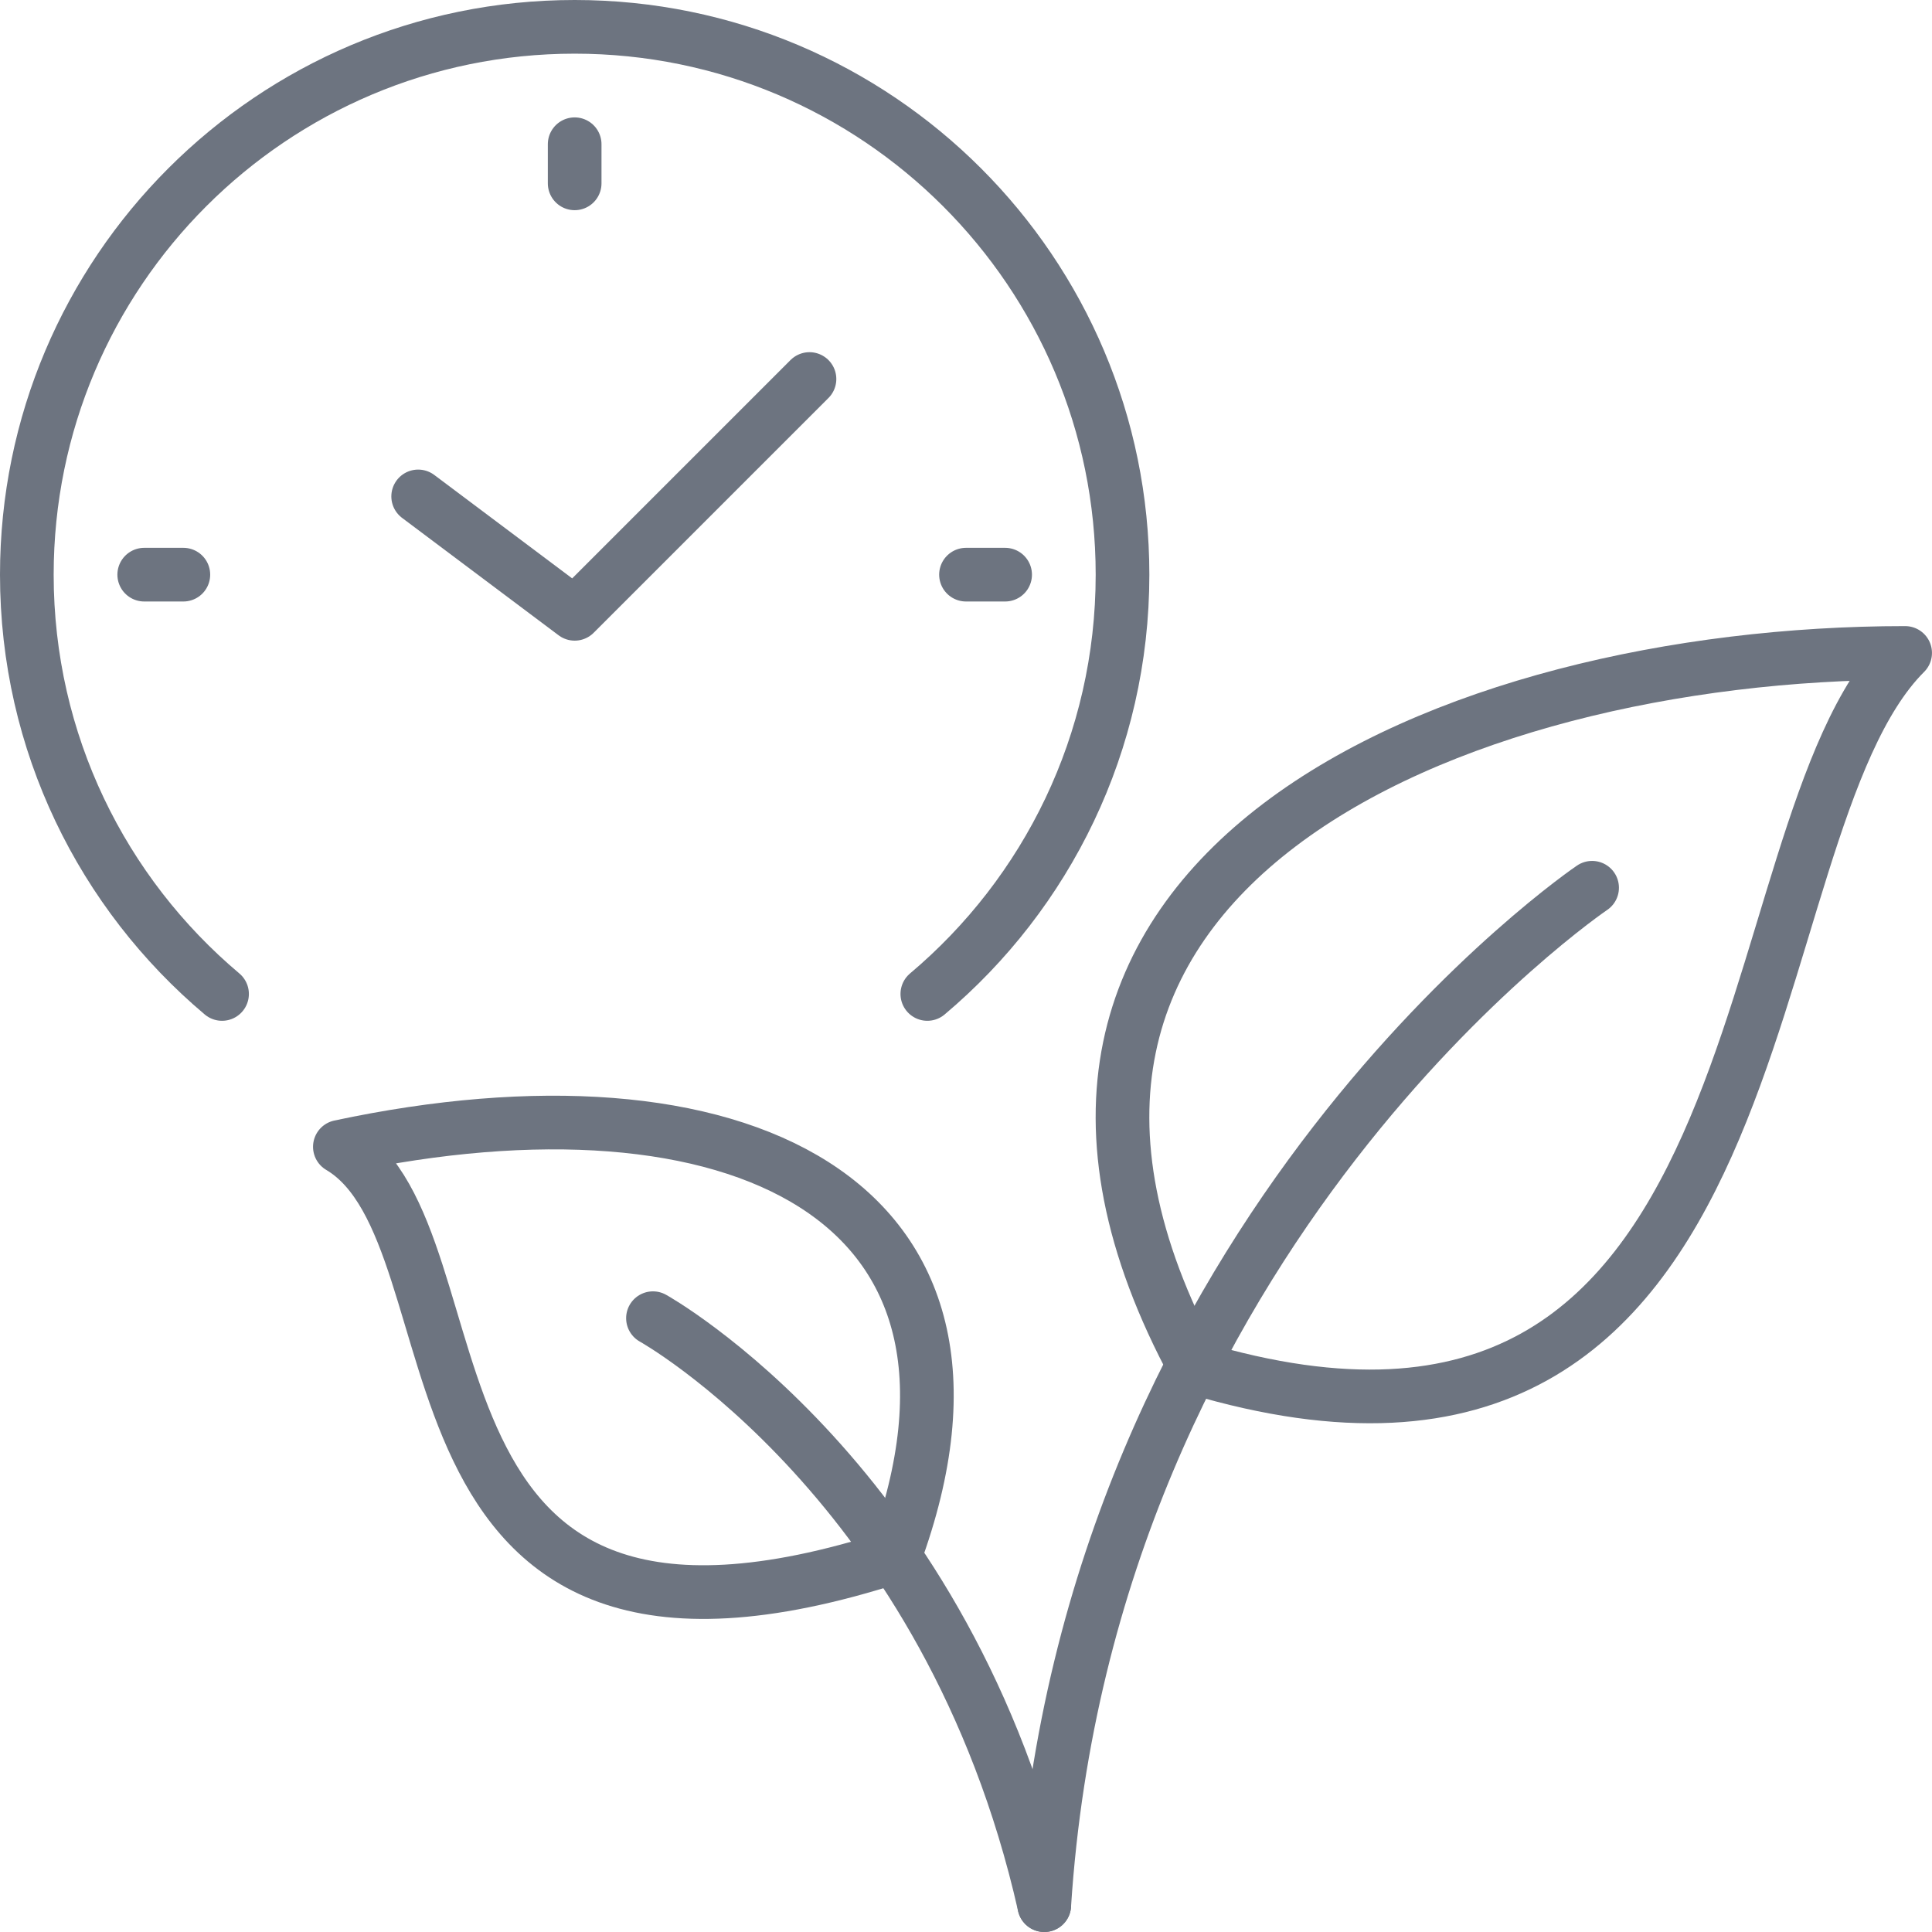
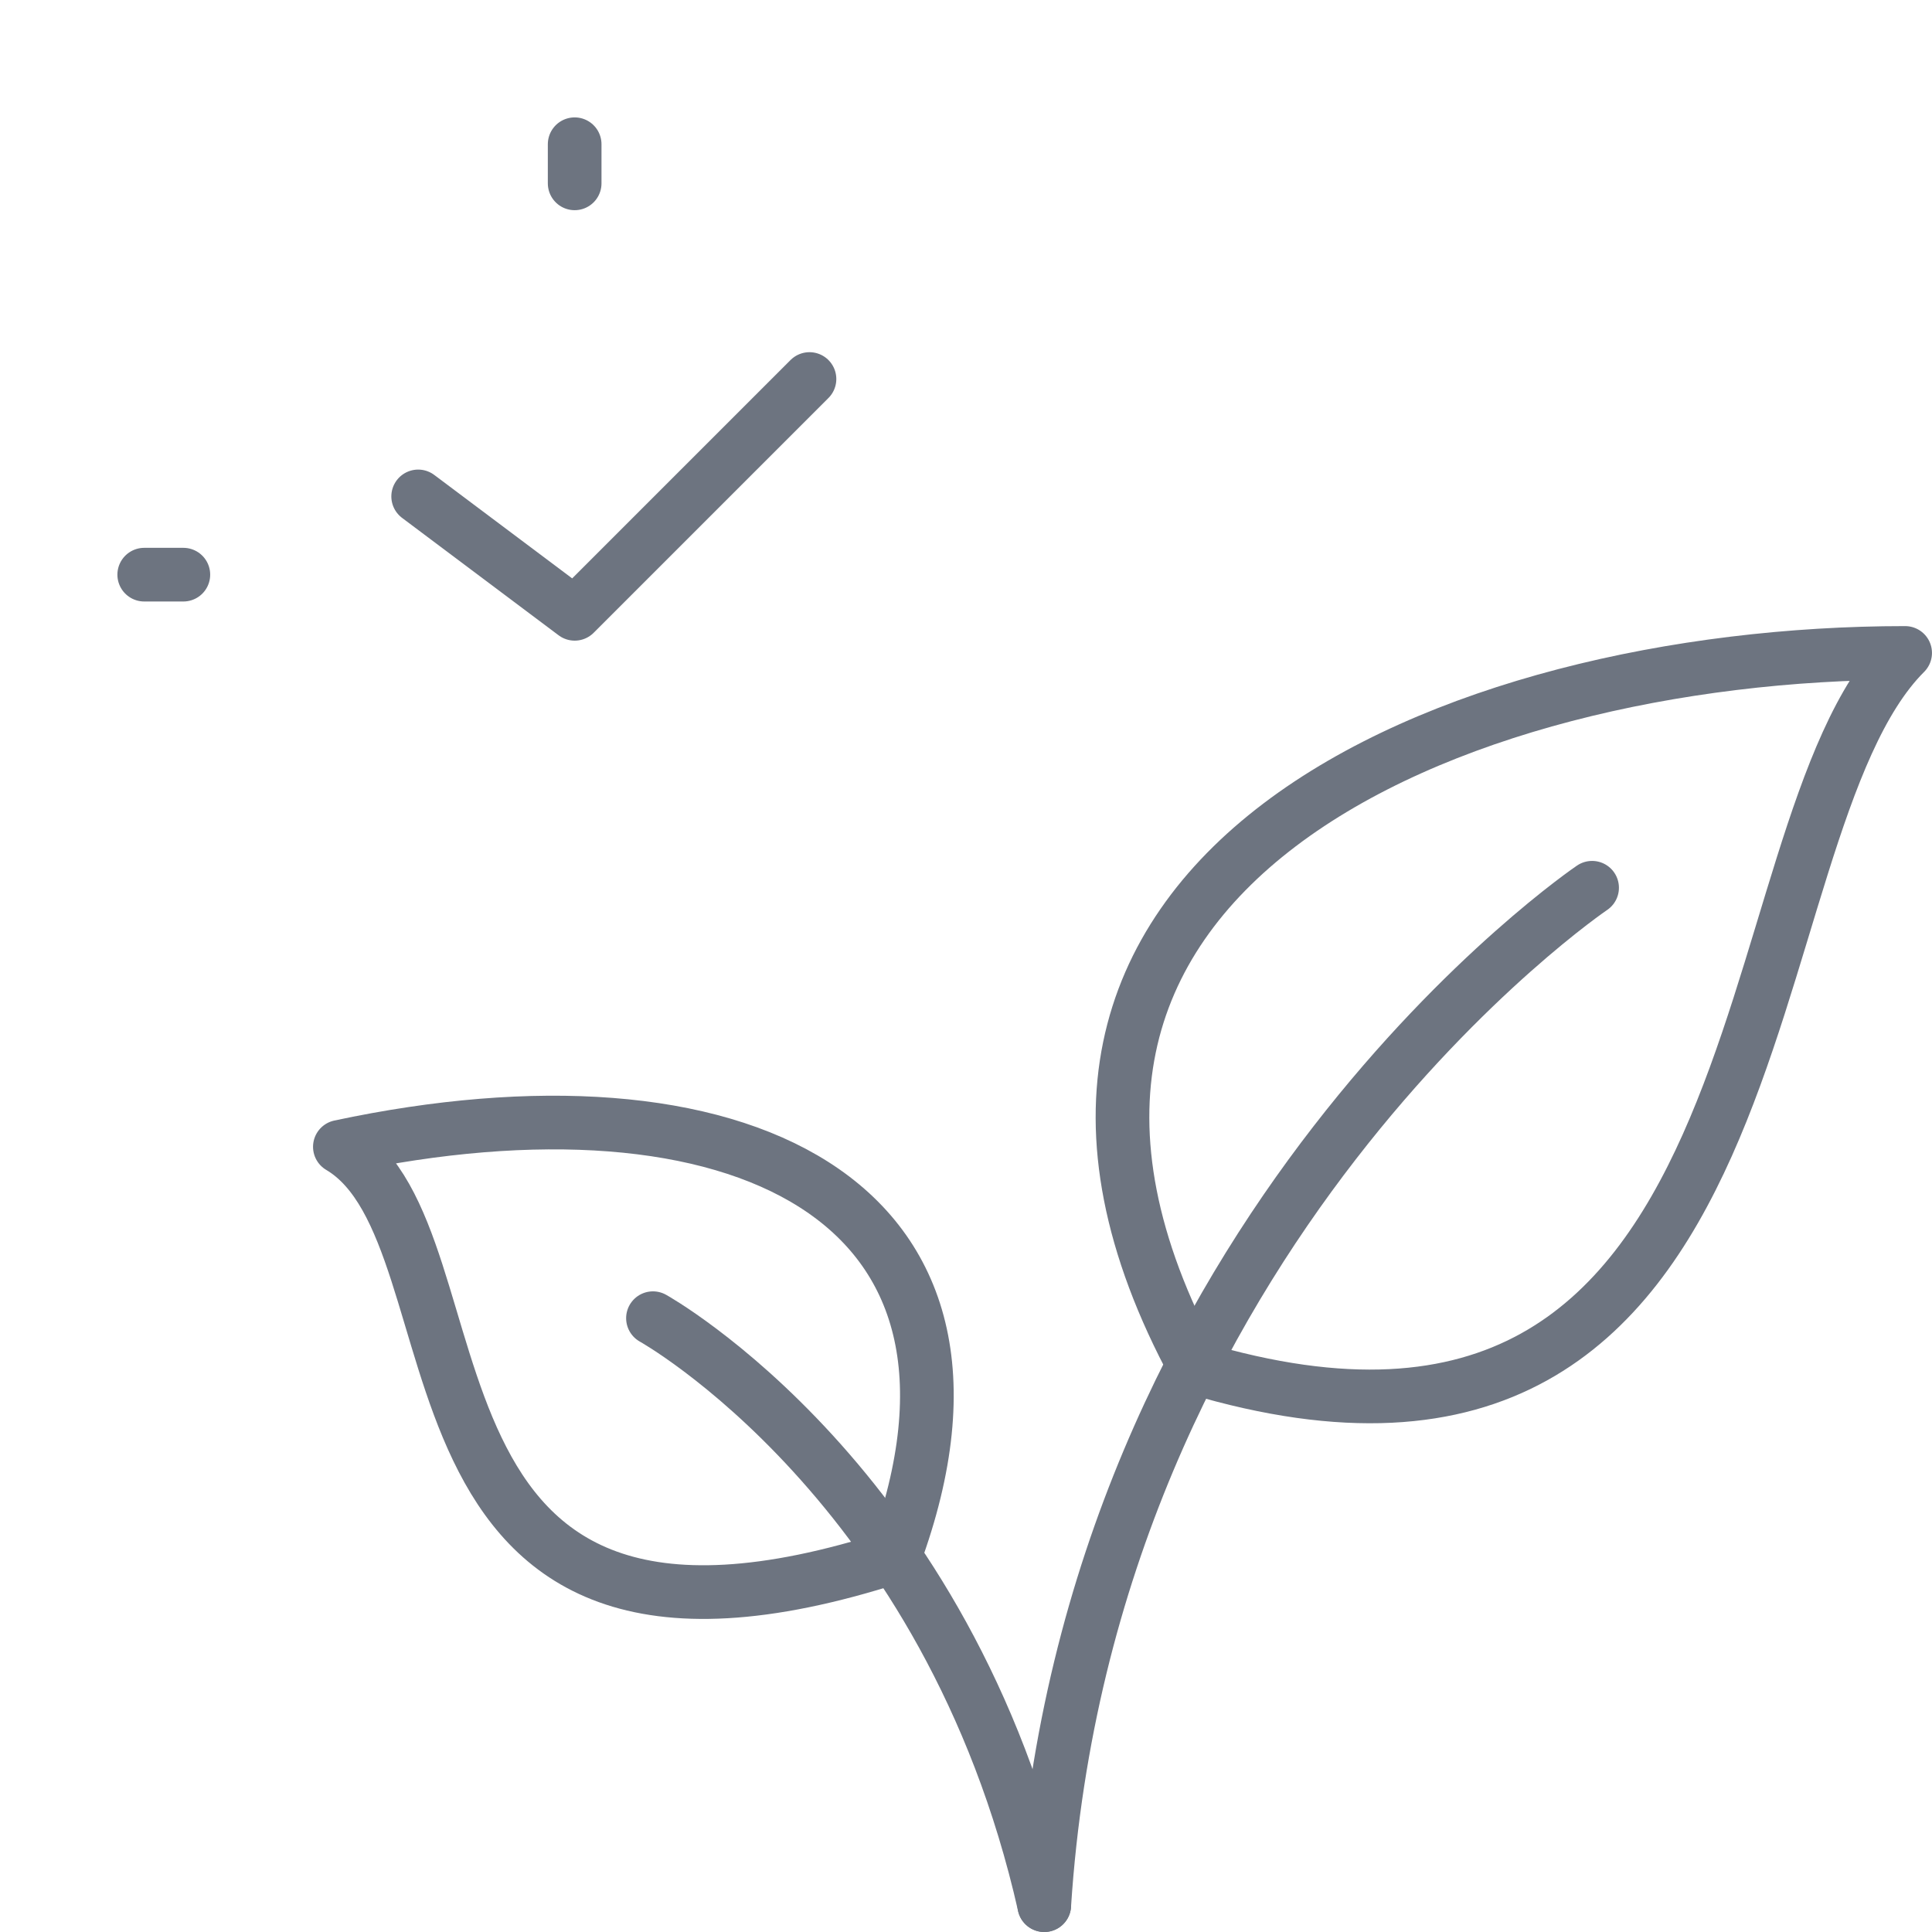
<svg xmlns="http://www.w3.org/2000/svg" viewBox="0 0 72 72" fill="none">
-   <path d="M8.275 37.042C3.826 33.296 1 27.687 1 21.417C1 10.141 10.141 1 21.417 1C32.692 1 41.833 10.141 41.833 21.417C41.833 27.687 39.007 33.296 34.559 37.042" stroke="#6D7480" stroke-width="2" stroke-linecap="round" stroke-linejoin="round" />
  <path d="M21.416 6.833V5.375" stroke="#6D7480" stroke-width="2" stroke-linecap="round" stroke-linejoin="round" />
  <path d="M5.375 21.416H6.833" stroke="#6D7480" stroke-width="2" stroke-linecap="round" stroke-linejoin="round" />
-   <path d="M36 21.416H37.458" stroke="#6D7480" stroke-width="2" stroke-linecap="round" stroke-linejoin="round" />
  <path d="M15.584 18.5L21.417 22.875L30.167 14.125" stroke="#6D7480" stroke-width="2" stroke-linecap="round" stroke-linejoin="round" />
-   <path d="M44.545 50.974C34.57 32.546 54.074 24.333 70.999 24.333C64.256 31.059 66.896 57.653 44.545 50.974Z" stroke="#6D7480" stroke-width="2" stroke-linecap="round" stroke-linejoin="round" />
+   <path d="M44.545 50.974C34.57 32.546 54.074 24.333 70.999 24.333C64.256 31.059 66.896 57.653 44.545 50.974" stroke="#6D7480" stroke-width="2" stroke-linecap="round" stroke-linejoin="round" />
  <path d="M33.333 58.012C38.3 44.543 27.287 39.617 12.666 42.738C18.336 46.089 13.771 64.335 33.333 58.012Z" stroke="#6D7480" stroke-width="2" stroke-linecap="round" stroke-linejoin="round" />
  <path d="M38.916 71C40.552 45.794 59.333 33.084 59.333 33.084" stroke="#6D7480" stroke-width="2" stroke-linecap="round" stroke-linejoin="round" />
  <path d="M24.334 49.125C24.334 49.125 35.353 55.25 38.917 71" stroke="#6D7480" stroke-width="2" stroke-linecap="round" stroke-linejoin="round" />
</svg>